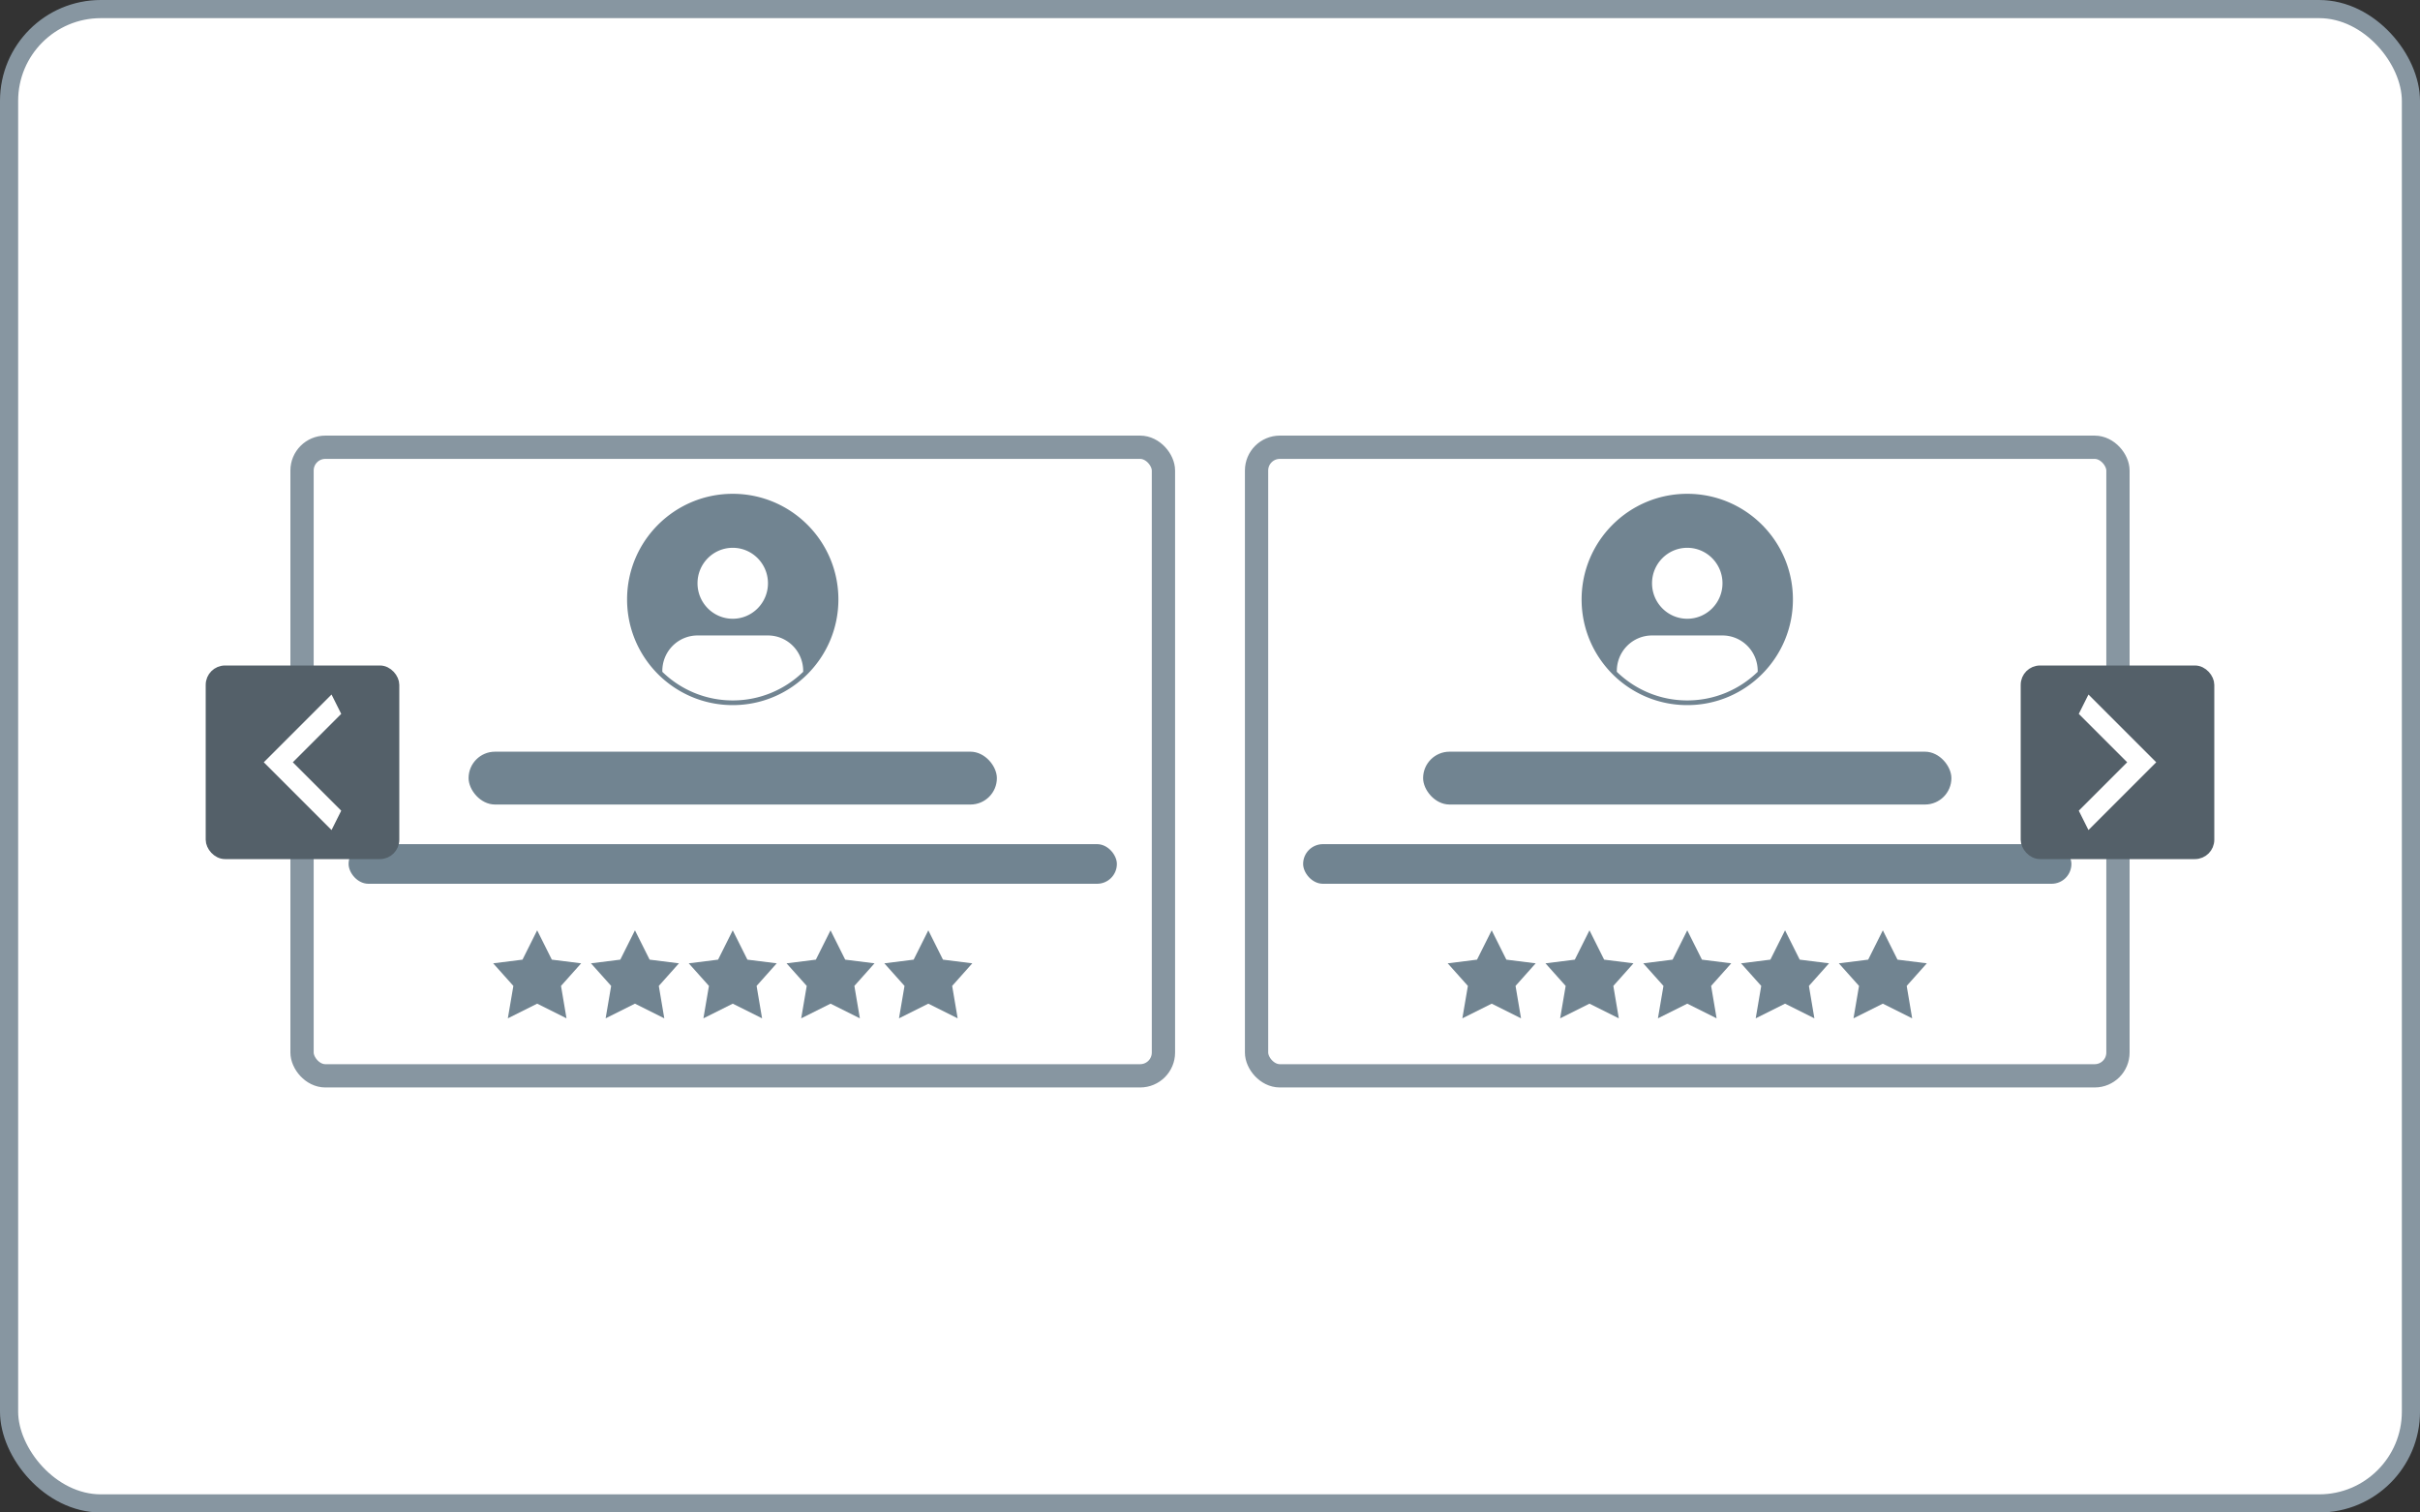
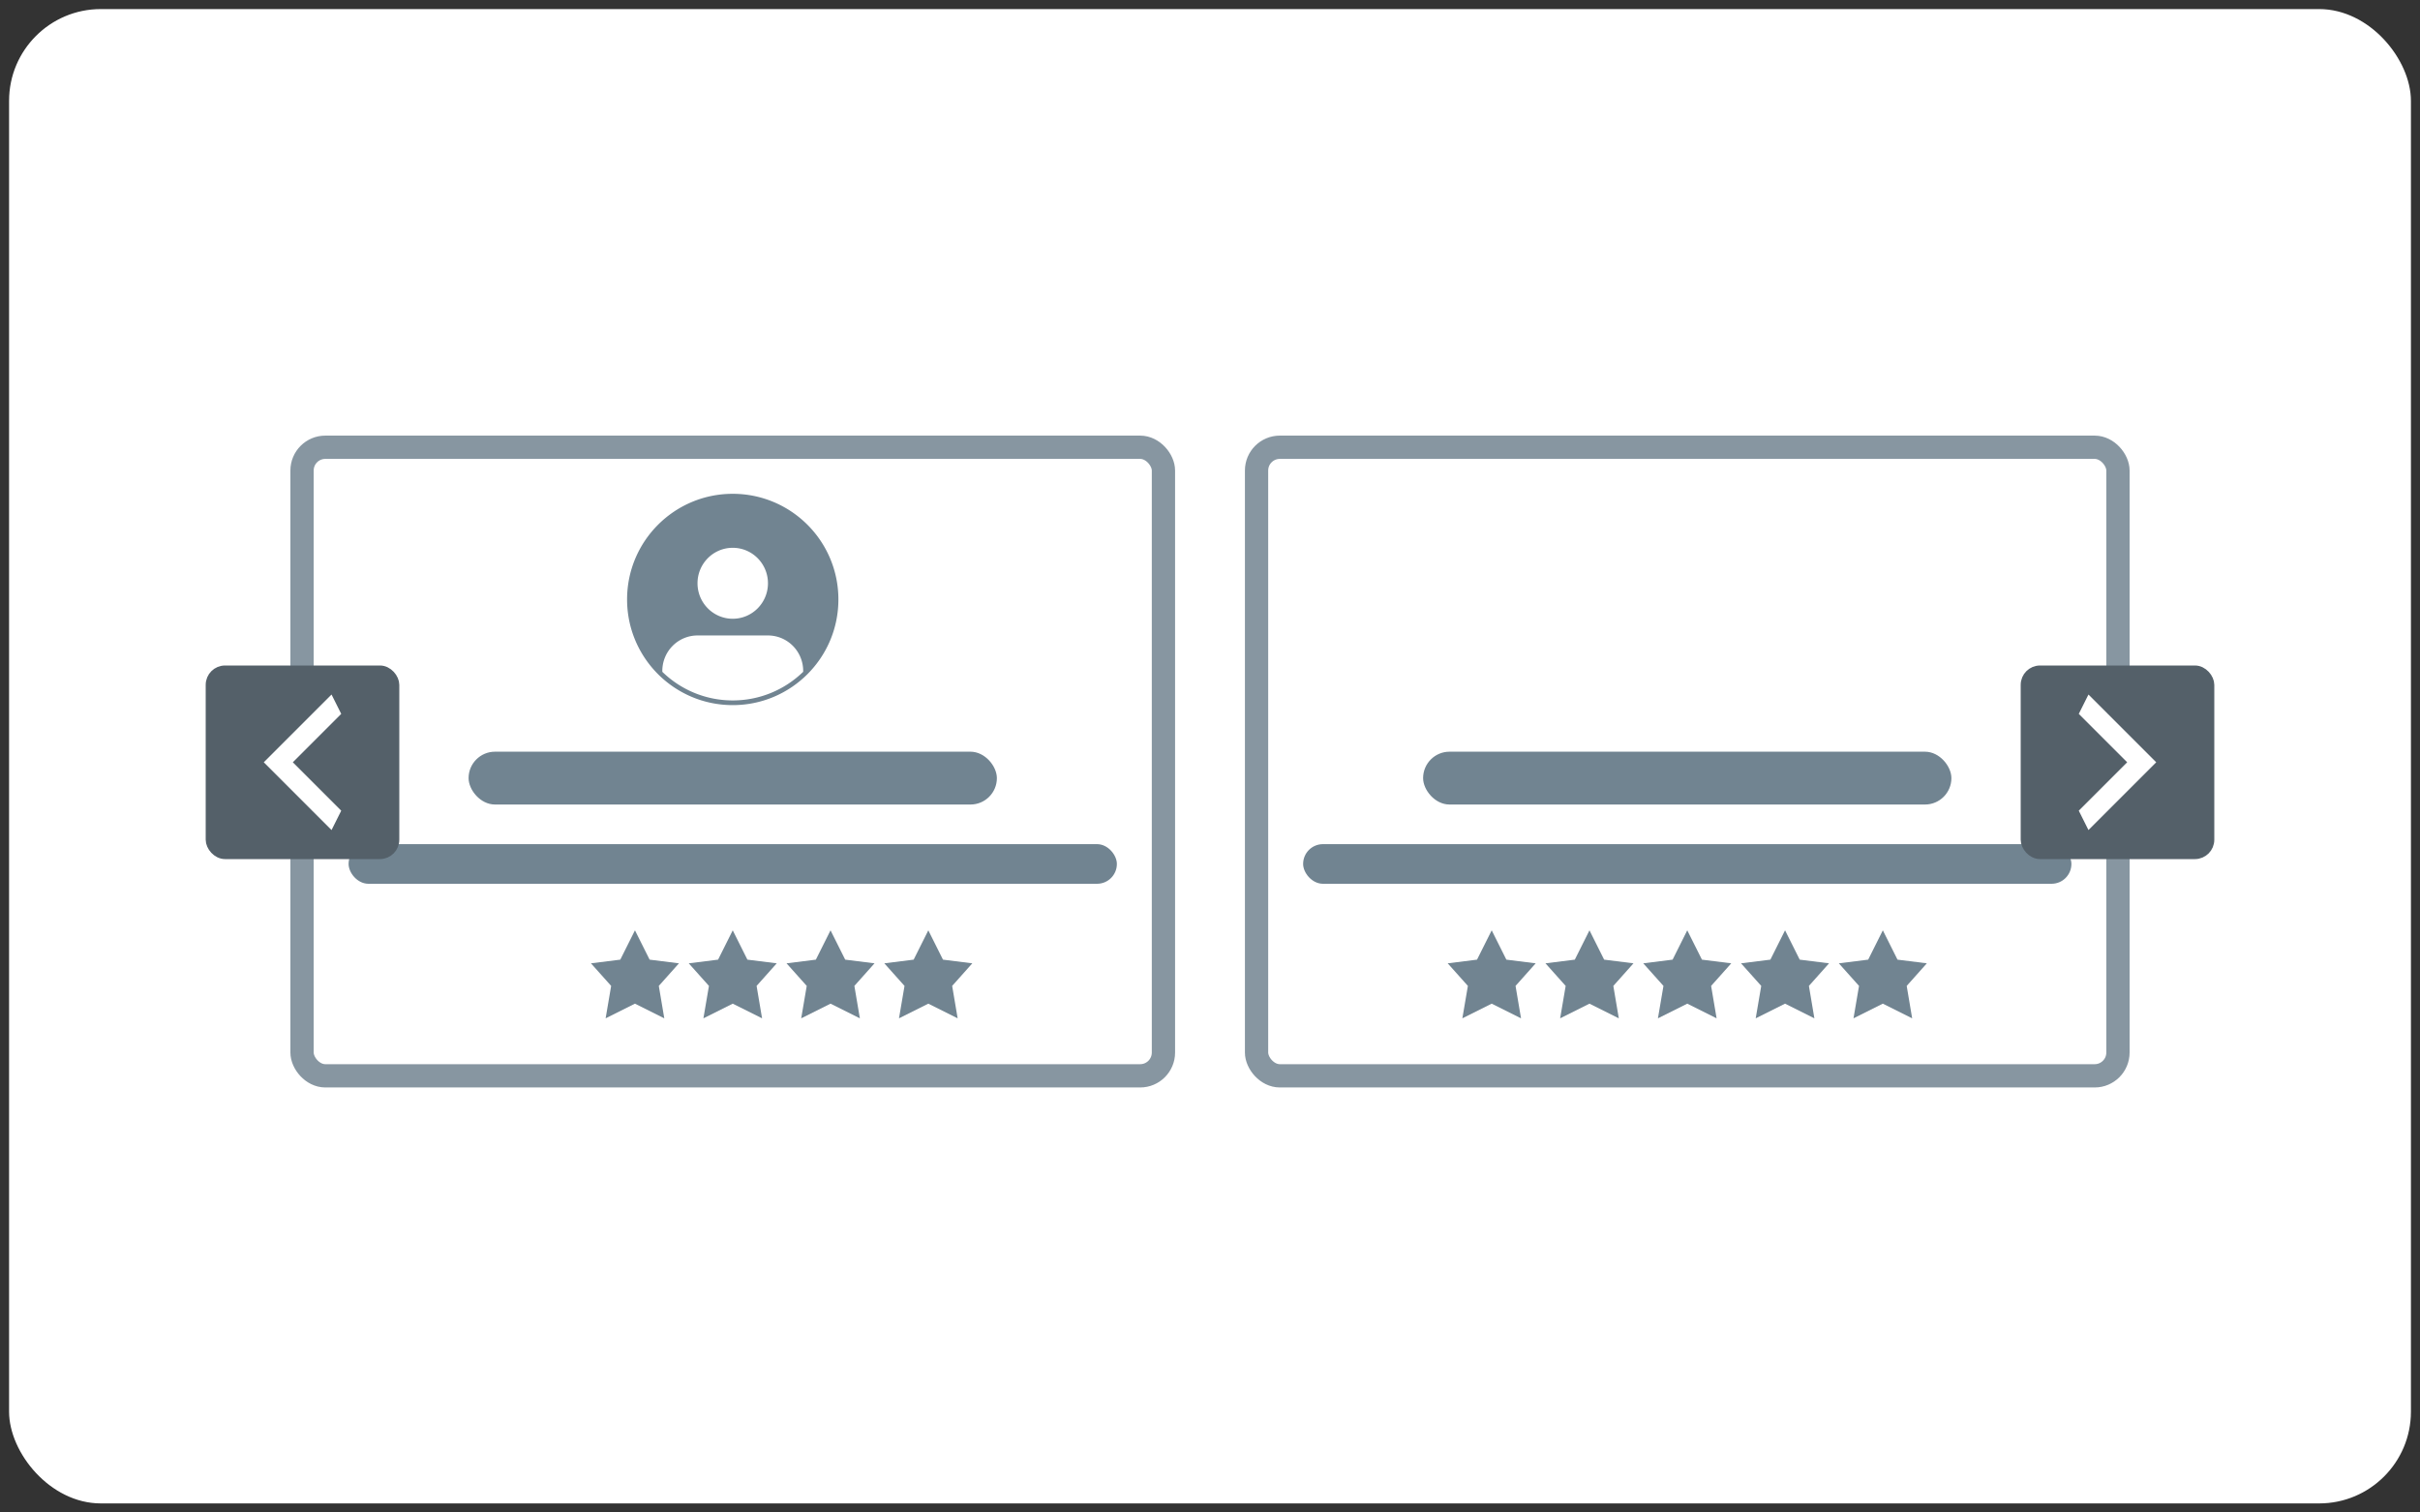
<svg xmlns="http://www.w3.org/2000/svg" xmlns:xlink="http://www.w3.org/1999/xlink" width="200" height="125" fill="none">
  <rect width="100%" height="100%" fill="#333333" stroke="none" />
  <rect x=".75" y=".75" width="198.5" height="123.5" rx="7.583" fill="#fff" />
-   <rect x=".75" y=".75" width="198.5" height="123.5" rx="7.583" stroke="#8796a1" stroke-width="1.5" />
  <g clip-path="url(#A)">
    <rect x="24.962" y="36.963" width="71.19" height="51.949" rx="1.924" stroke="#8796a1" stroke-width="1.924" />
    <g fill="#718491">
      <path fill-rule="evenodd" d="M60.557 40.811c-4.823 0-8.732 3.91-8.732 8.732s3.91 8.732 8.732 8.732 8.732-3.91 8.732-8.732-3.91-8.732-8.732-8.732zm-5.821 14.71c1.503 1.464 3.557 2.366 5.821 2.366s4.318-.902 5.822-2.366v-.071c0-.778-.307-1.524-.853-2.073a2.9 2.9 0 0 0-2.058-.859h-5.821a2.9 2.9 0 0 0-2.058.859c-.546.55-.852 1.296-.852 2.073v.071zm8.732-7.316c0 1.619-1.303 2.932-2.911 2.932s-2.911-1.313-2.911-2.932 1.303-2.932 2.911-2.932 2.911 1.313 2.911 2.932z" />
      <rect x="38.726" y="62.124" width="43.661" height="4.366" rx="2.183" />
      <rect x="28.81" y="69.765" width="63.494" height="3.275" rx="1.637" />
      <use xlink:href="#B" />
      <path d="M52.476 76.887l1.212 2.424 2.424.303-1.665 1.867.453 2.679-2.424-1.212-2.424 1.212.457-2.679-1.669-1.867 2.424-.303 1.212-2.424z" />
      <use xlink:href="#C" />
      <path d="M68.639 76.887l1.212 2.424 2.424.303-1.665 1.867.453 2.679-2.424-1.212-2.424 1.212.457-2.679-1.669-1.867 2.424-.303 1.212-2.424zm9.293 2.424l-1.212-2.424-1.212 2.424-2.424.303 1.669 1.867-.457 2.679 2.424-1.212 2.424 1.212-.453-2.679 1.665-1.867-2.424-.303z" />
    </g>
    <rect x="103.848" y="36.963" width="71.19" height="51.949" rx="1.924" stroke="#8796a1" stroke-width="1.924" />
    <g fill="#718491">
-       <path fill-rule="evenodd" d="M139.443 40.811c-4.823 0-8.732 3.91-8.732 8.732s3.909 8.732 8.732 8.732 8.732-3.91 8.732-8.732-3.909-8.732-8.732-8.732zm-5.821 14.71c1.503 1.464 3.557 2.366 5.821 2.366s4.318-.902 5.822-2.366v-.071c0-.778-.307-1.524-.853-2.073a2.9 2.9 0 0 0-2.058-.859h-5.822a2.9 2.9 0 0 0-2.058.859c-.546.55-.852 1.296-.852 2.073v.071zm8.732-7.316c0 1.619-1.303 2.932-2.911 2.932s-2.911-1.313-2.911-2.932 1.304-2.932 2.911-2.932 2.911 1.313 2.911 2.932z" />
      <rect x="117.612" y="62.124" width="43.661" height="4.366" rx="2.183" />
      <rect x="107.696" y="69.765" width="63.494" height="3.275" rx="1.637" />
-       <path d="M123.281 76.887l1.212 2.424 2.424.303-1.665 1.867.453 2.679-2.424-1.212-2.425 1.212.457-2.679-1.669-1.867 2.424-.303 1.213-2.424zm8.081 0l1.212 2.424 2.425.303-1.665 1.867.452 2.679-2.424-1.212-2.424 1.212.456-2.679-1.669-1.867 2.425-.303 1.212-2.424zm9.294 2.424l-1.213-2.424-1.212 2.424-2.424.303 1.669 1.867-.457 2.679 2.424-1.212 2.425 1.212-.453-2.679 1.665-1.867-2.424-.303zm6.869-2.424l1.212 2.424 2.424.303-1.664 1.867.452 2.679-2.424-1.212-2.425 1.212.457-2.679-1.669-1.867 2.425-.303 1.212-2.424zm9.293 2.424l-1.212-2.424-1.212 2.424-2.425.303 1.669 1.867-.457 2.679 2.425-1.212 2.424 1.212-.452-2.679 1.664-1.867-2.424-.303z" />
+       <path d="M123.281 76.887l1.212 2.424 2.424.303-1.665 1.867.453 2.679-2.424-1.212-2.425 1.212.457-2.679-1.669-1.867 2.424-.303 1.213-2.424zm8.081 0l1.212 2.424 2.425.303-1.665 1.867.452 2.679-2.424-1.212-2.424 1.212.456-2.679-1.669-1.867 2.425-.303 1.212-2.424zm9.294 2.424l-1.213-2.424-1.212 2.424-2.424.303 1.669 1.867-.457 2.679 2.424-1.212 2.425 1.212-.453-2.679 1.665-1.867-2.424-.303m6.869-2.424l1.212 2.424 2.424.303-1.664 1.867.452 2.679-2.424-1.212-2.425 1.212.457-2.679-1.669-1.867 2.425-.303 1.212-2.424zm9.293 2.424l-1.212-2.424-1.212 2.424-2.425.303 1.669 1.867-.457 2.679 2.425-1.212 2.424 1.212-.452-2.679 1.664-1.867-2.424-.303z" />
    </g>
  </g>
  <rect x="17.4" y="55.4" width="15.2" height="15.2" rx="1.2" fill="#546069" stroke="#546069" stroke-width=".8" />
  <path d="M28.2 59l-4 4 4 4-.8 1.6-5.6-5.6 5.6-5.6.8 1.6z" fill="#fff" />
  <rect x="167.4" y="55.4" width="15.2" height="15.2" rx="1.2" fill="#546069" stroke="#546069" stroke-width=".8" />
  <path d="M171.8 67l4-4-4-4 .8-1.6 5.6 5.6-5.6 5.6-.8-1.6z" fill="#fff" />
  <defs>
    <clipPath id="A">
      <path fill="#fff" transform="translate(24 36)" d="M0 0h152v53.873H0z" />
    </clipPath>
-     <path id="B" d="M44.394 76.887l1.212 2.424 2.424.303-1.665 1.867.453 2.679-2.424-1.212-2.424 1.212.457-2.679-1.669-1.867 2.424-.303 1.212-2.424z" />
    <path id="C" d="M61.769 79.311l-1.212-2.424-1.212 2.424-2.424.303 1.669 1.867-.457 2.679 2.424-1.212 2.424 1.212-.453-2.679 1.665-1.867-2.424-.303z" />
  </defs>
</svg>